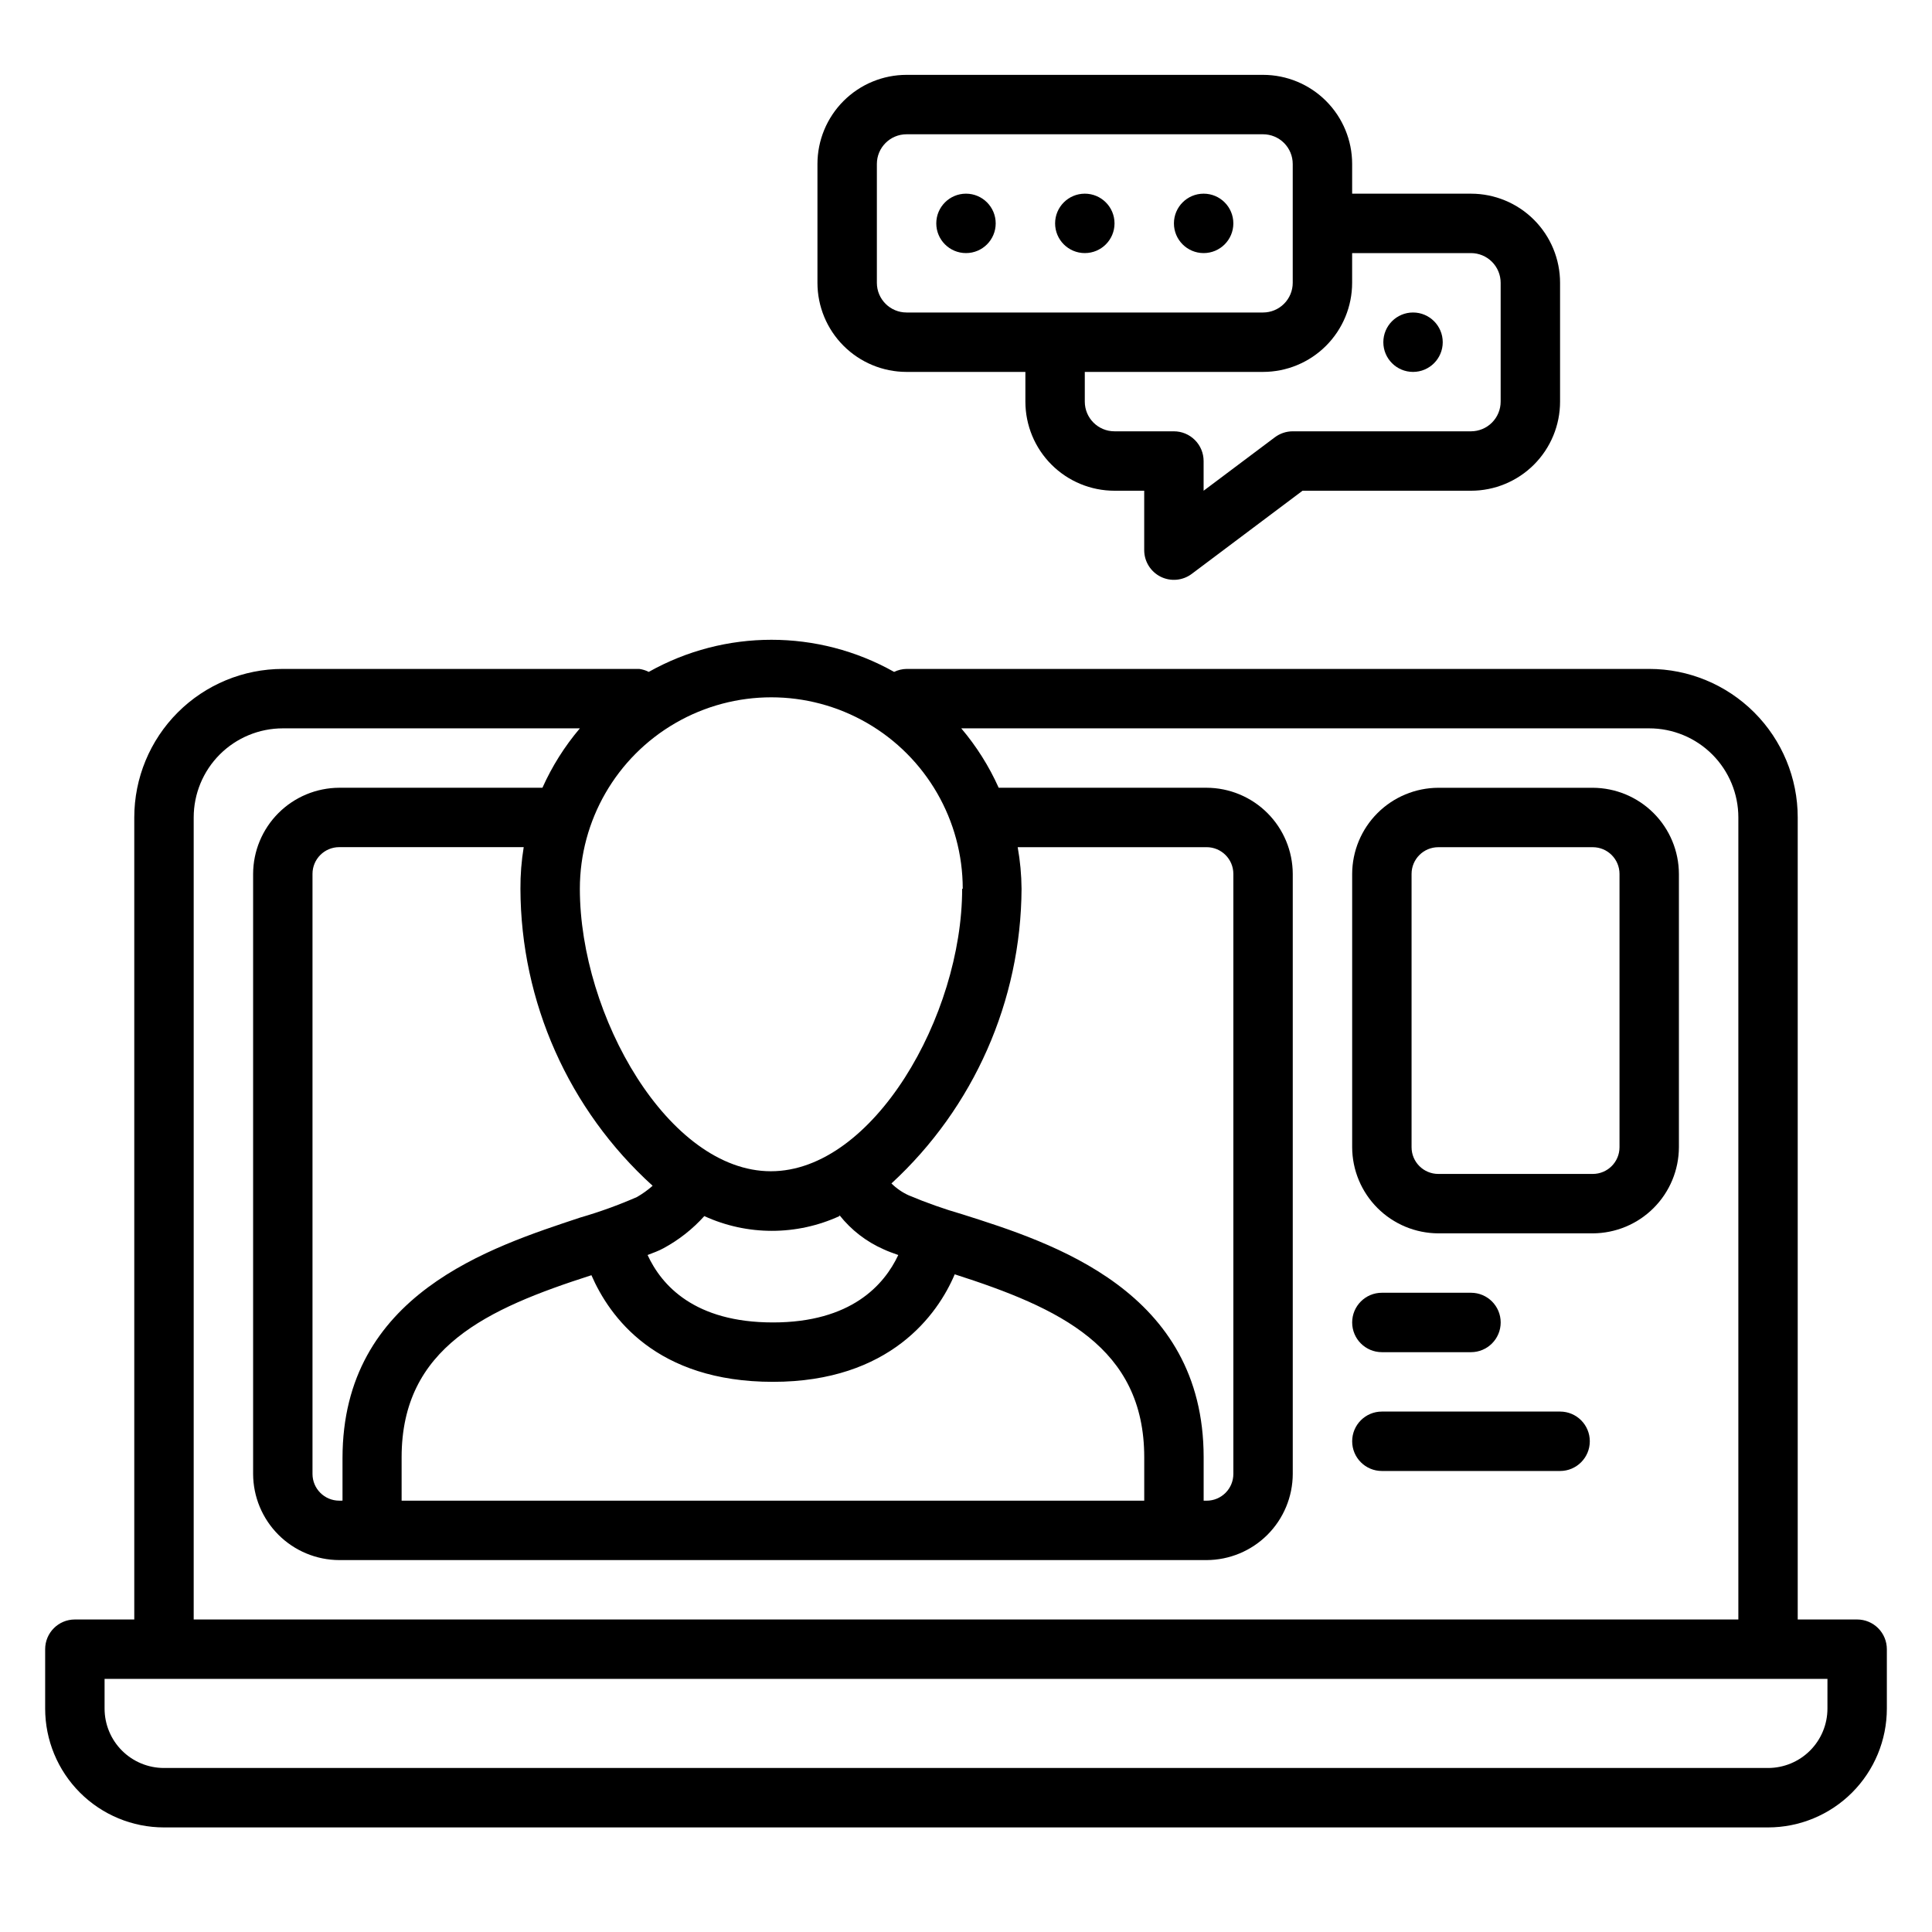
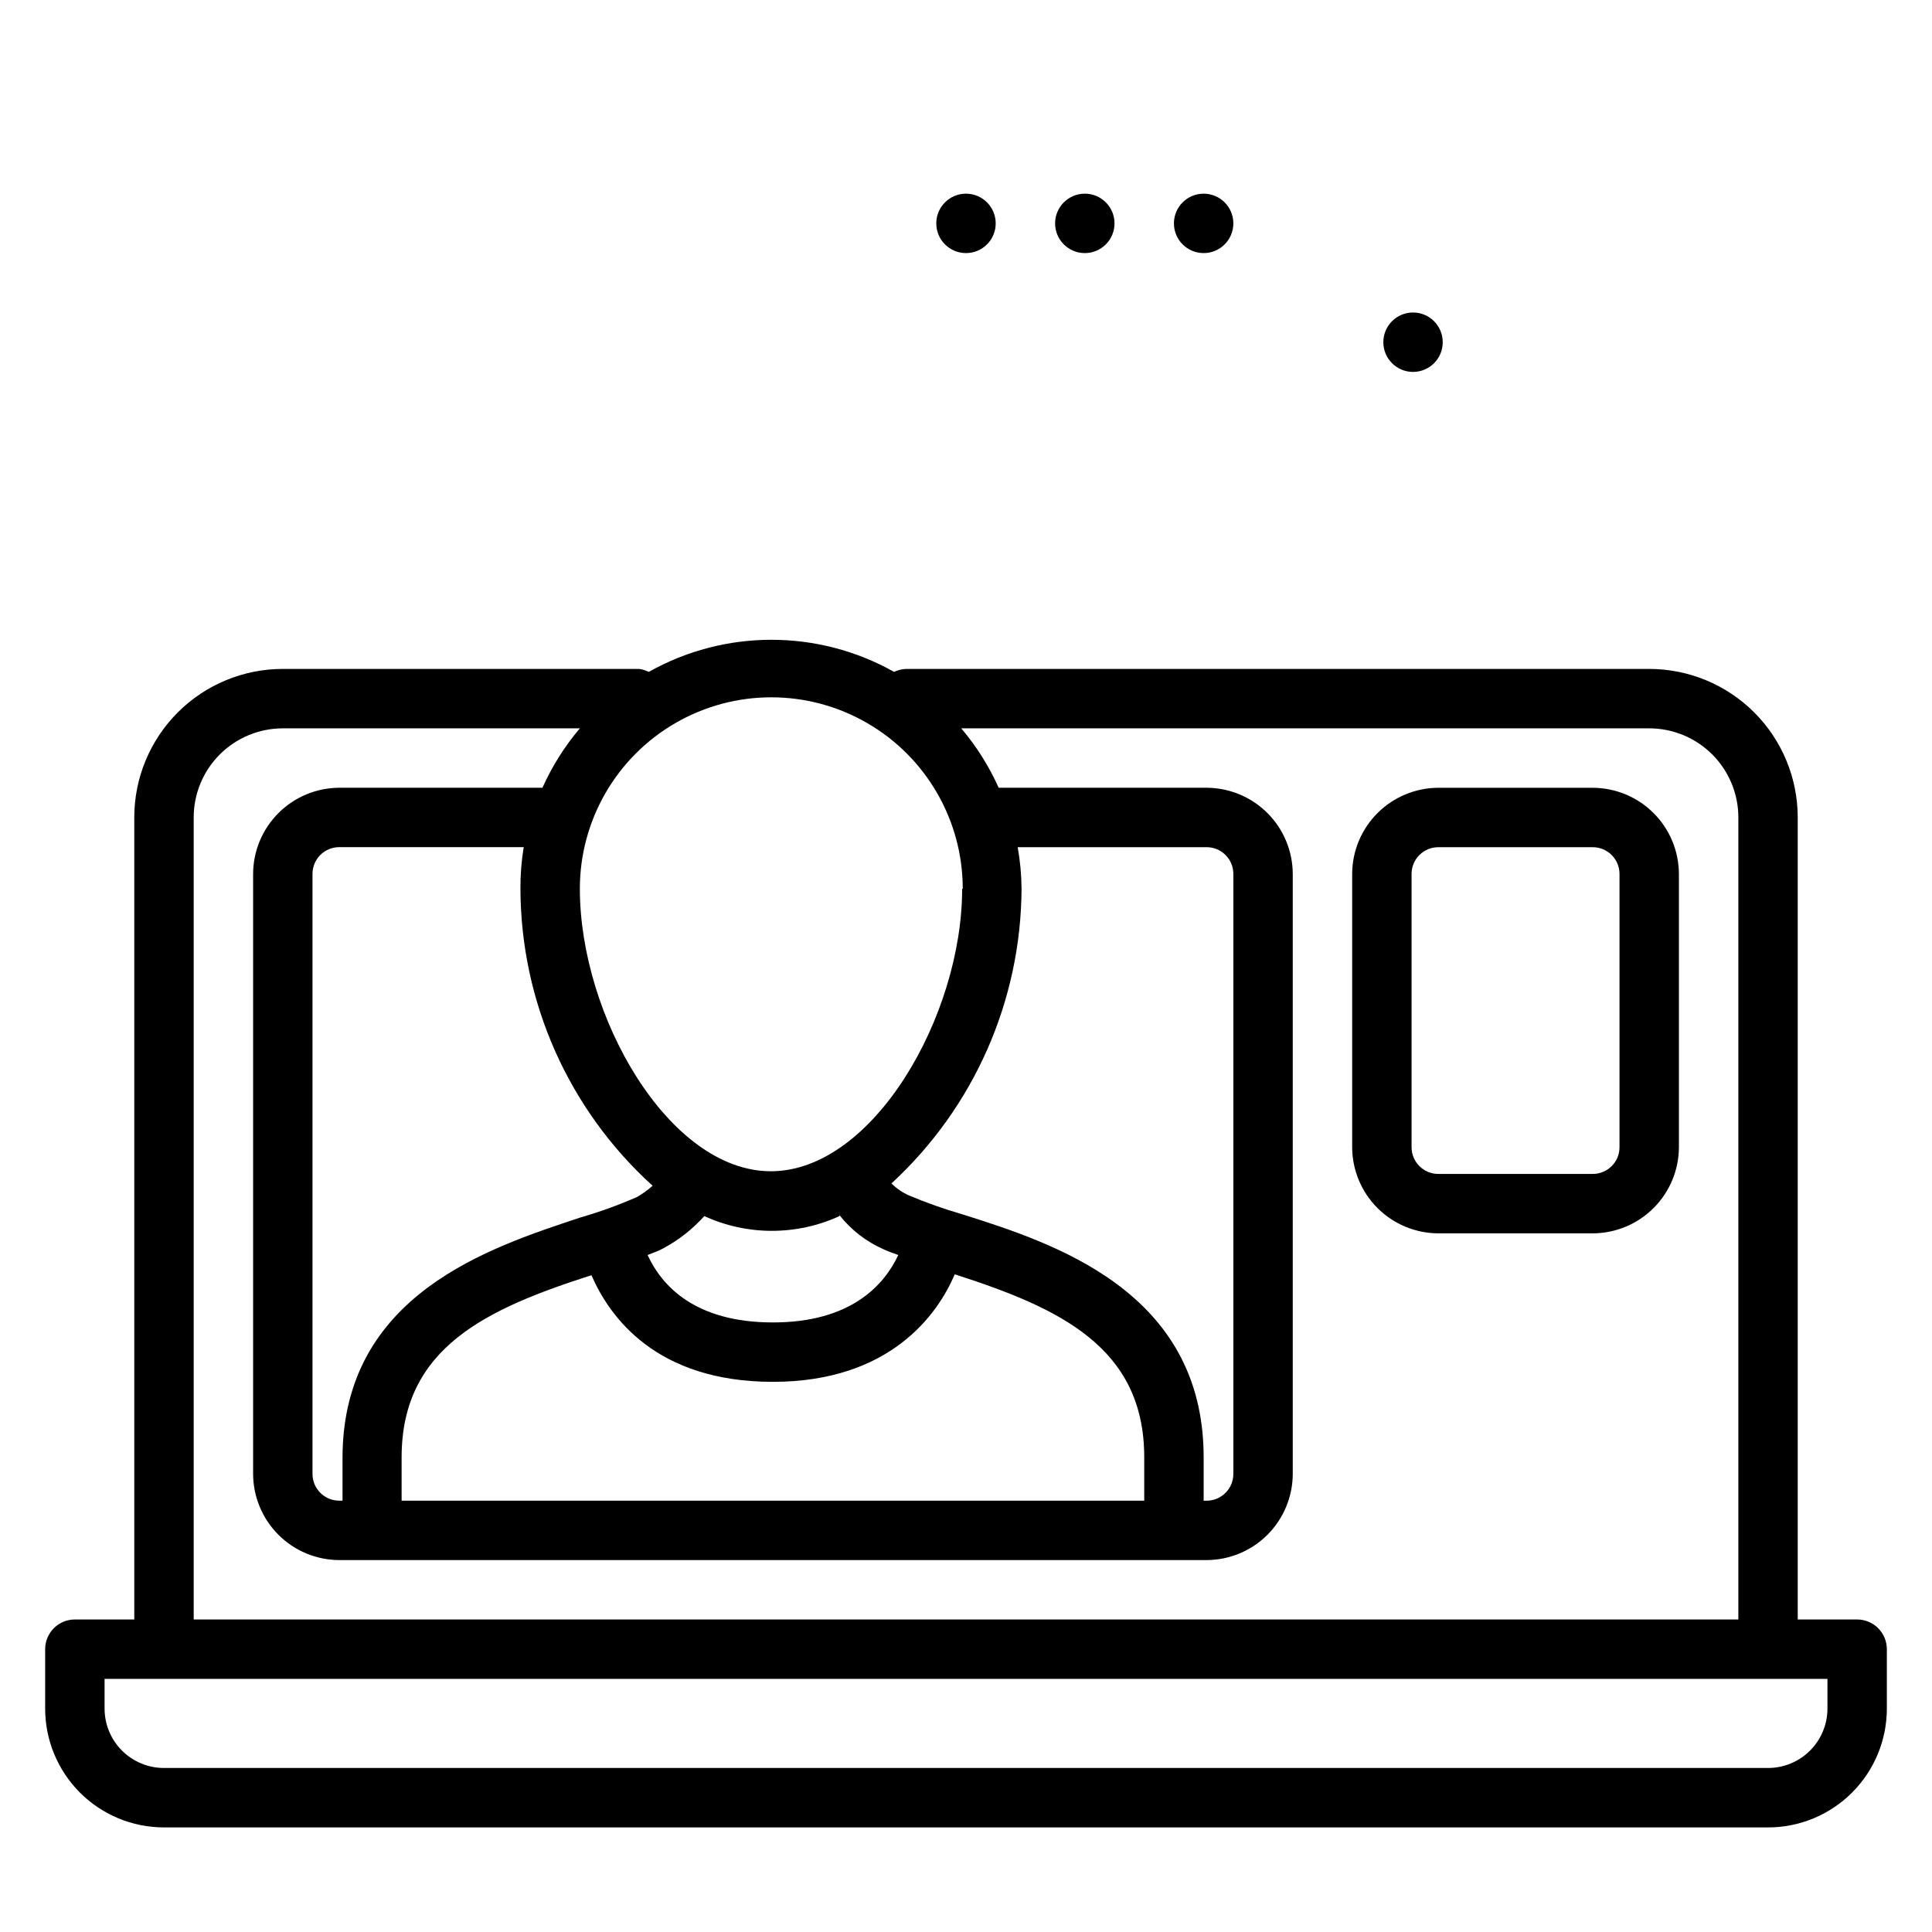
<svg xmlns="http://www.w3.org/2000/svg" fill="#000000" width="800px" height="800px" version="1.1" viewBox="144 144 512 512">
  <g>
    <path d="m636.16 573.18h-15.746v-212.55c0-10.438-4.144-20.449-11.527-27.832-7.383-7.379-17.395-11.527-27.832-11.527h-196.8c-1.145 0.02-2.273 0.289-3.305 0.789-20.191-11.348-44.836-11.348-65.023 0-0.789-0.402-1.641-0.668-2.519-0.789h-94.465c-10.438 0-20.449 4.148-27.832 11.527-7.379 7.383-11.527 17.395-11.527 27.832v212.55h-15.746c-4.348 0-7.871 3.523-7.871 7.871v15.746c0 8.348 3.32 16.359 9.223 22.266 5.906 5.902 13.914 9.223 22.266 9.223h425.09c8.352 0 16.359-3.32 22.266-9.223 5.906-5.906 9.223-13.918 9.223-22.266v-15.746c0-2.086-0.828-4.09-2.305-5.566-1.477-1.477-3.481-2.305-5.566-2.305zm-237.18-193.65c0 33.691-23.617 74.863-50.695 74.863-27.082 0-50.617-41.172-50.617-74.863 0-18.125 9.668-34.875 25.367-43.938 15.695-9.062 35.035-9.062 50.734 0 15.695 9.062 25.367 25.812 25.367 43.938zm15.742 0c-0.031-3.695-0.371-7.383-1.023-11.02h50.066c3.914 0 7.086 3.172 7.086 7.082v159.02c0 3.914-3.172 7.086-7.086 7.086h-0.785v-11.492c0-44.16-40.07-56.836-63.922-64.395-4.844-1.398-9.602-3.082-14.25-5.039-1.695-0.77-3.242-1.836-4.566-3.148 21.84-20.113 34.332-48.402 34.48-78.09zm-164.29 162.16v-11.492c0-29.125 22.594-39.359 50.301-48.254 4.805 11.02 17.086 28.258 48.102 28.258s43.691-17.871 48.176-28.496c27.707 8.895 50.223 19.285 50.223 48.492v11.492zm-16.531 0c-3.914 0-7.086-3.172-7.086-7.086v-159.02c0-3.91 3.172-7.082 7.086-7.082h48.887c-0.598 3.641-0.891 7.328-0.867 11.02 0.078 30 12.797 58.578 35.031 78.719-1.285 1.141-2.684 2.141-4.172 2.992-4.887 2.137-9.91 3.953-15.035 5.434-23.617 7.871-62.977 20.23-62.977 63.762v11.258zm132.57-75.648v-0.004c3.109 3.934 7.137 7.043 11.727 9.055 1.18 0.551 2.519 1.023 3.856 1.496-3.699 7.871-12.438 17.871-33.219 17.871s-29.52-9.84-33.219-17.871c1.418-0.551 2.992-1.102 4.25-1.812 4.059-2.195 7.703-5.07 10.785-8.5 11.371 5.211 24.449 5.211 35.82 0zm-171.14-105.41c0-6.262 2.488-12.27 6.918-16.699 4.43-4.426 10.438-6.914 16.699-6.914h78.723c-4.035 4.754-7.371 10.055-9.922 15.742h-53.844c-6.047 0.023-11.844 2.434-16.121 6.711-4.273 4.277-6.688 10.07-6.707 16.117v159.02c0.02 6.051 2.434 11.844 6.707 16.121 4.277 4.277 10.074 6.688 16.121 6.707h229.86c6.047-0.02 11.844-2.43 16.121-6.707 4.273-4.277 6.688-10.07 6.707-16.121v-159.02c-0.02-6.047-2.434-11.84-6.707-16.117-4.277-4.277-10.074-6.688-16.121-6.711h-55.105c-2.547-5.688-5.887-10.988-9.918-15.742h182.32c6.266 0 12.27 2.488 16.699 6.914 4.43 4.43 6.918 10.438 6.918 16.699v212.55h-409.35zm432.96 236.16c0 4.176-1.66 8.18-4.613 11.133-2.953 2.949-6.957 4.609-11.133 4.609h-425.09c-4.176 0-8.18-1.66-11.133-4.609-2.953-2.953-4.609-6.957-4.609-11.133v-7.875h456.58z" />
    <path d="m566.1 352.77h-40.934c-6.047 0.023-11.844 2.434-16.121 6.711-4.277 4.277-6.688 10.07-6.707 16.117v72.426c0.02 6.047 2.43 11.84 6.707 16.117 4.277 4.277 10.074 6.688 16.121 6.711h40.934c6.047-0.023 11.844-2.434 16.121-6.711 4.277-4.277 6.688-10.07 6.707-16.117v-72.426c-0.02-6.047-2.43-11.84-6.707-16.117-4.277-4.277-10.074-6.688-16.121-6.711zm7.086 95.254c0 3.91-3.172 7.082-7.086 7.082h-40.934c-3.914 0-7.086-3.172-7.086-7.082v-72.426c0-3.91 3.172-7.082 7.086-7.082h40.934c3.914 0 7.086 3.172 7.086 7.082z" />
    <path d="m526.34 234.69c0 4.348-3.523 7.871-7.871 7.871s-7.871-3.523-7.871-7.871 3.523-7.875 7.871-7.875 7.871 3.527 7.871 7.875" />
-     <path d="m384.25 242.56h31.488v7.871c0 6.266 2.488 12.27 6.918 16.699 4.43 4.43 10.434 6.918 16.699 6.918h7.871v15.742c0 2.984 1.684 5.707 4.352 7.043 2.668 1.332 5.859 1.043 8.242-0.746l29.363-22.039h44.637c6.262 0 12.27-2.488 16.699-6.918 4.426-4.43 6.914-10.434 6.914-16.699v-31.488c0-6.262-2.488-12.27-6.914-16.699-4.43-4.43-10.438-6.918-16.699-6.918h-31.488v-7.871c0-6.262-2.488-12.27-6.918-16.699-4.43-4.43-10.438-6.918-16.699-6.918h-94.465c-6.262 0-12.27 2.488-16.699 6.918-4.43 4.43-6.918 10.438-6.918 16.699v31.488c0 6.266 2.488 12.27 6.918 16.699 4.43 4.43 10.438 6.918 16.699 6.918zm118.08-31.488h31.488c2.086 0 4.09 0.828 5.566 2.305s2.305 3.481 2.305 5.566v31.488c0 2.09-0.828 4.09-2.305 5.566-1.477 1.477-3.481 2.305-5.566 2.305h-47.234c-1.703 0-3.359 0.555-4.723 1.574l-18.891 14.172v-7.871c0-2.09-0.832-4.09-2.309-5.566-1.477-1.477-3.477-2.309-5.566-2.309h-15.742c-4.348 0-7.871-3.523-7.871-7.871v-7.871h47.23c6.262 0 12.27-2.488 16.699-6.918 4.43-4.43 6.918-10.434 6.918-16.699zm-125.95-23.617c0-4.348 3.523-7.871 7.871-7.871h94.465c2.086 0 4.09 0.828 5.566 2.305 1.477 1.477 2.305 3.481 2.305 5.566v31.488c0 2.09-0.828 4.09-2.305 5.566-1.477 1.477-3.481 2.305-5.566 2.305h-94.465c-4.348 0-7.871-3.523-7.871-7.871z" />
    <path d="m407.87 203.2c0 4.348-3.523 7.871-7.871 7.871s-7.875-3.523-7.875-7.871c0-4.348 3.527-7.875 7.875-7.875s7.871 3.527 7.871 7.875" />
    <path d="m439.36 203.2c0 4.348-3.523 7.871-7.871 7.871-4.348 0-7.875-3.523-7.875-7.871 0-4.348 3.527-7.875 7.875-7.875 4.348 0 7.871 3.527 7.871 7.875" />
    <path d="m470.85 203.2c0 4.348-3.523 7.871-7.871 7.871-4.348 0-7.875-3.523-7.875-7.871 0-4.348 3.527-7.875 7.875-7.875 4.348 0 7.871 3.527 7.871 7.875" />
-     <path d="m510.21 502.34h23.617c4.348 0 7.871-3.527 7.871-7.875 0-4.348-3.523-7.871-7.871-7.871h-23.617c-4.348 0-7.871 3.523-7.871 7.871 0 4.348 3.523 7.875 7.871 7.875z" />
-     <path d="m557.44 518.08h-47.23c-4.348 0-7.871 3.523-7.871 7.871 0 4.348 3.523 7.875 7.871 7.875h47.23c4.348 0 7.875-3.527 7.875-7.875 0-4.348-3.527-7.871-7.875-7.871z" />
  </g>
</svg>